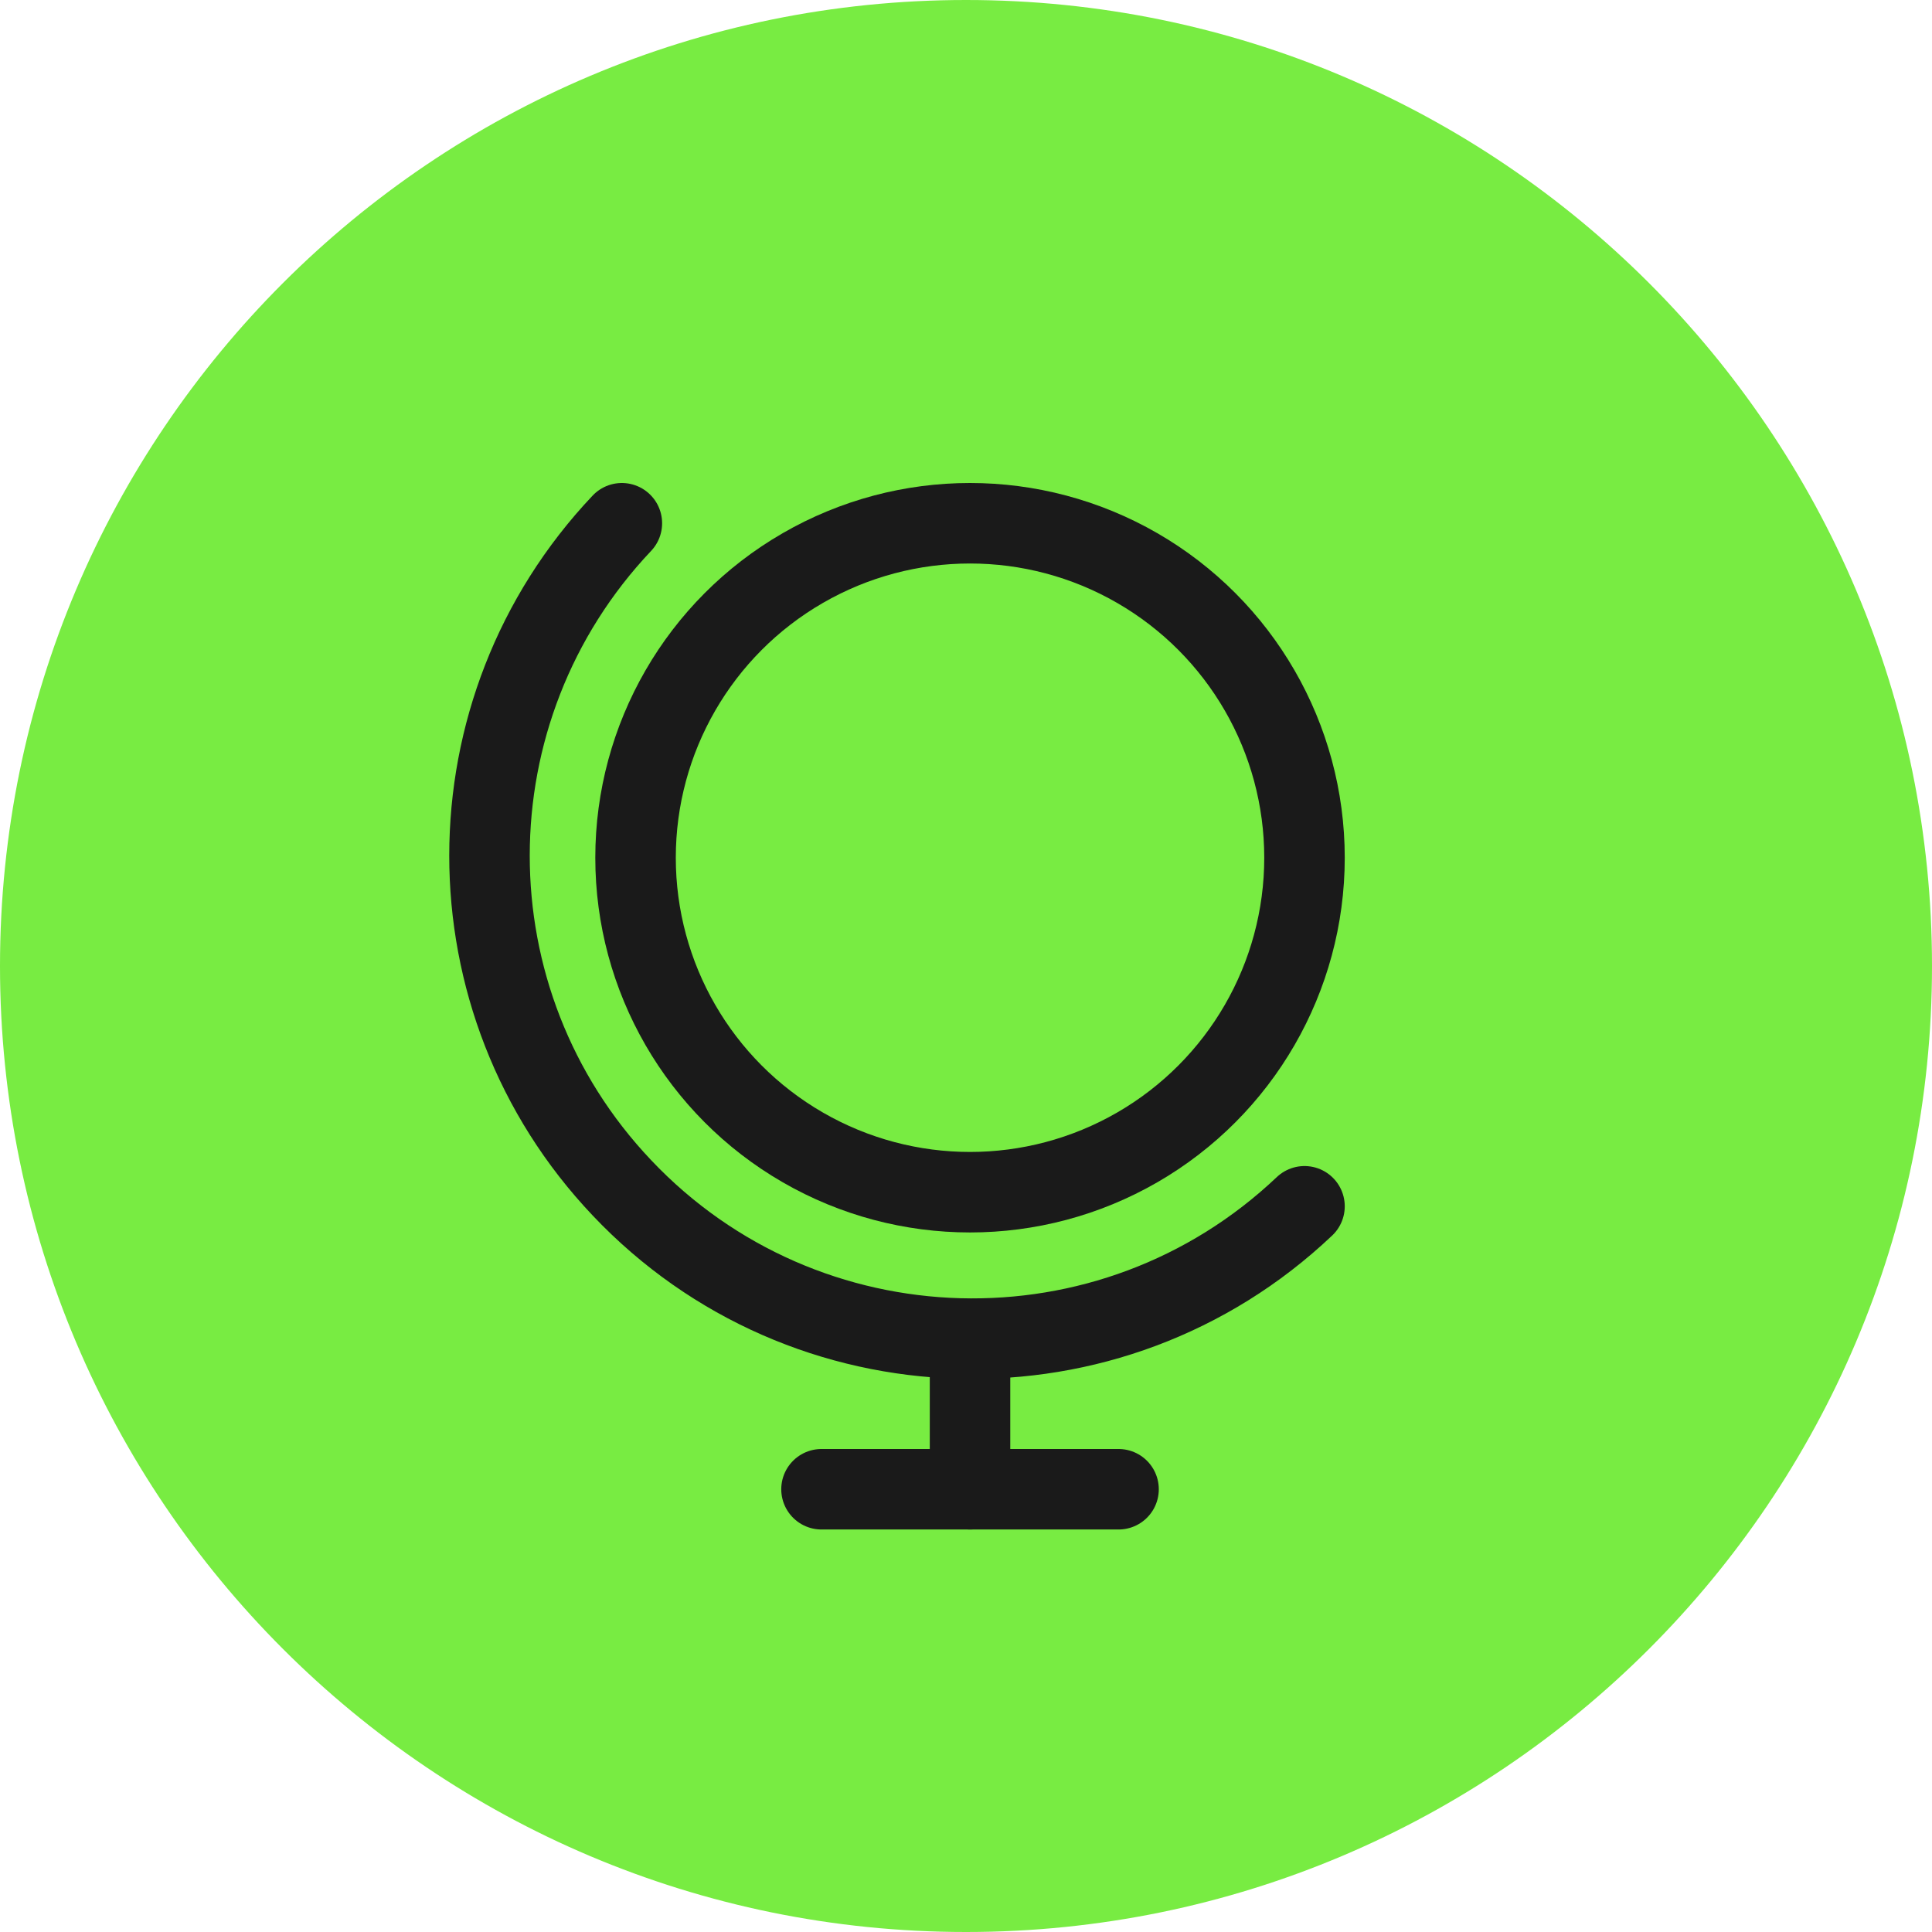
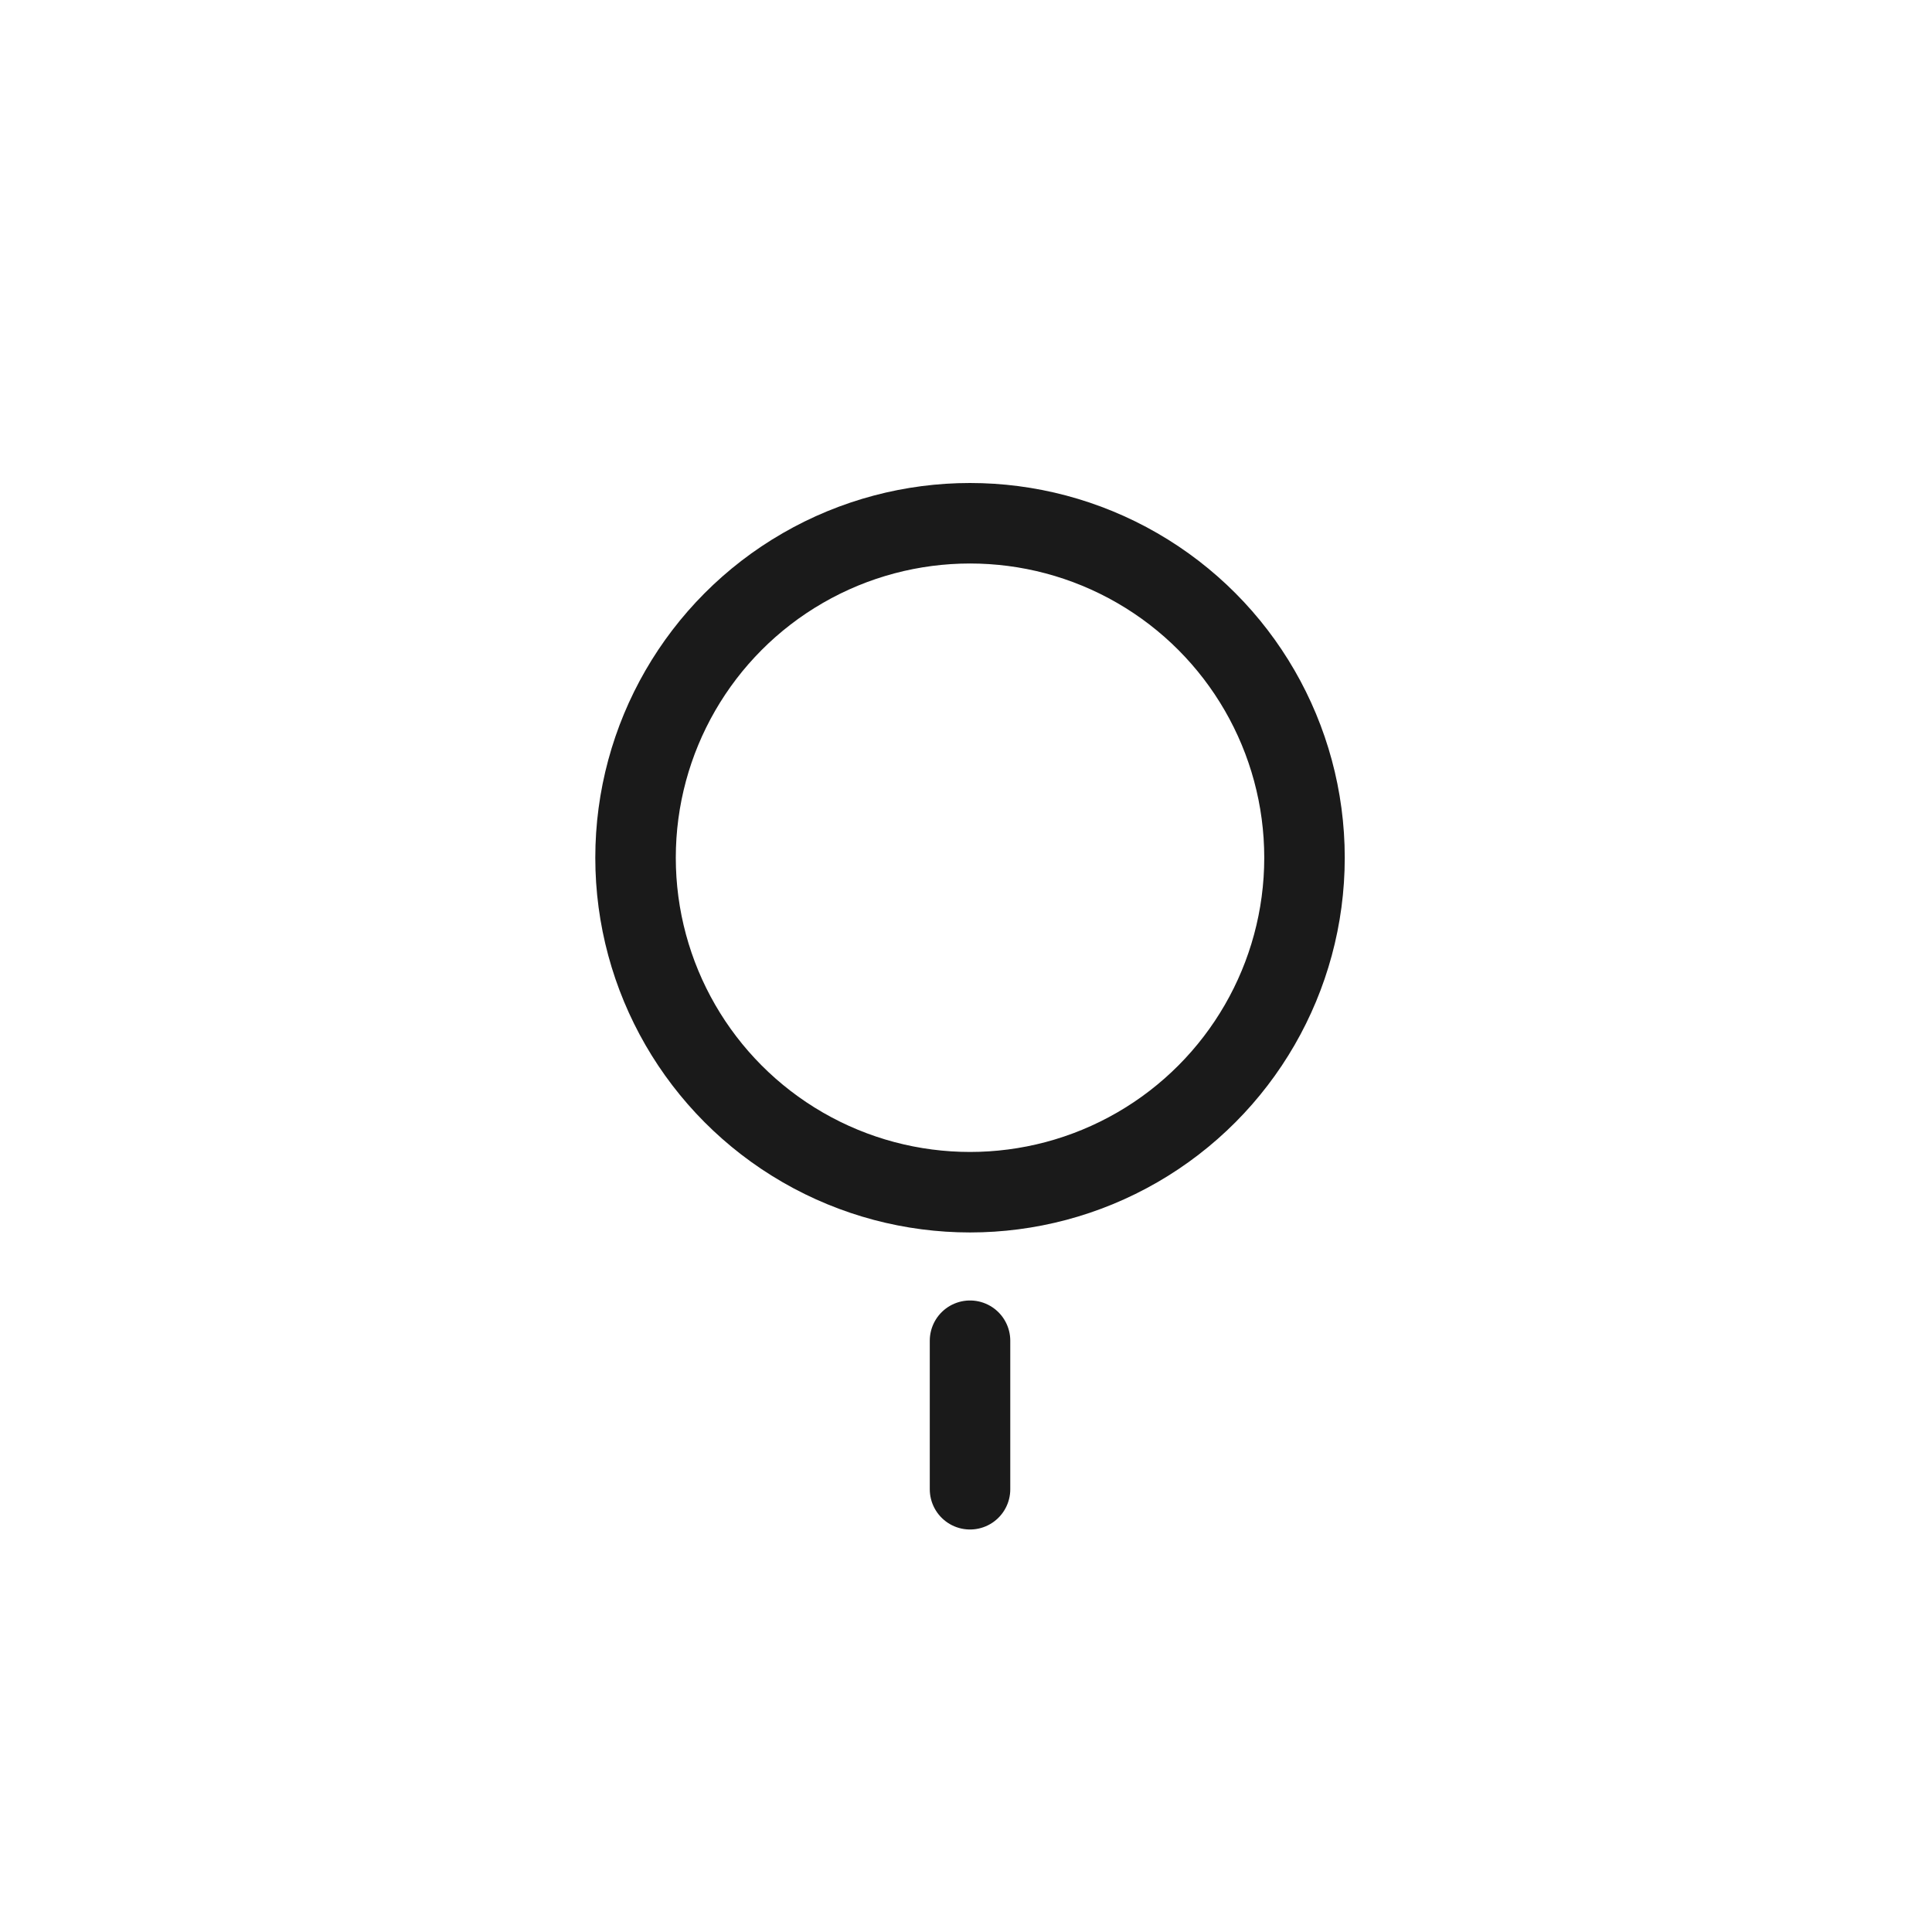
<svg xmlns="http://www.w3.org/2000/svg" id="Layer_1" data-name="Layer 1" viewBox="0 0 48 48">
  <defs>
    <style>
      .cls-1 {
        fill: #78ec42;
      }

      .cls-2 {
        fill: none;
        stroke: #1a1a1a;
        stroke-linecap: round;
        stroke-linejoin: round;
        stroke-width: 2px;
      }
    </style>
  </defs>
-   <path class="cls-1" d="M24,0h0c13.25,0,24,10.75,24,24h0c0,13.25-10.75,24-24,24h0C10.75,48,0,37.25,0,24h0C0,10.75,10.75,0,24,0Z" />
  <g>
    <circle class="cls-2" cx="24.1" cy="21.31" r="8.31" />
-     <line class="cls-2" x1="20.41" y1="37" x2="27.79" y2="37" />
    <line class="cls-2" x1="24.1" y1="33.31" x2="24.1" y2="37" />
-     <path class="cls-2" d="M32.41,29.97c-4.81,4.56-12.41,4.35-16.96-.46-4.39-4.63-4.38-11.88,0-16.51" />
  </g>
</svg>